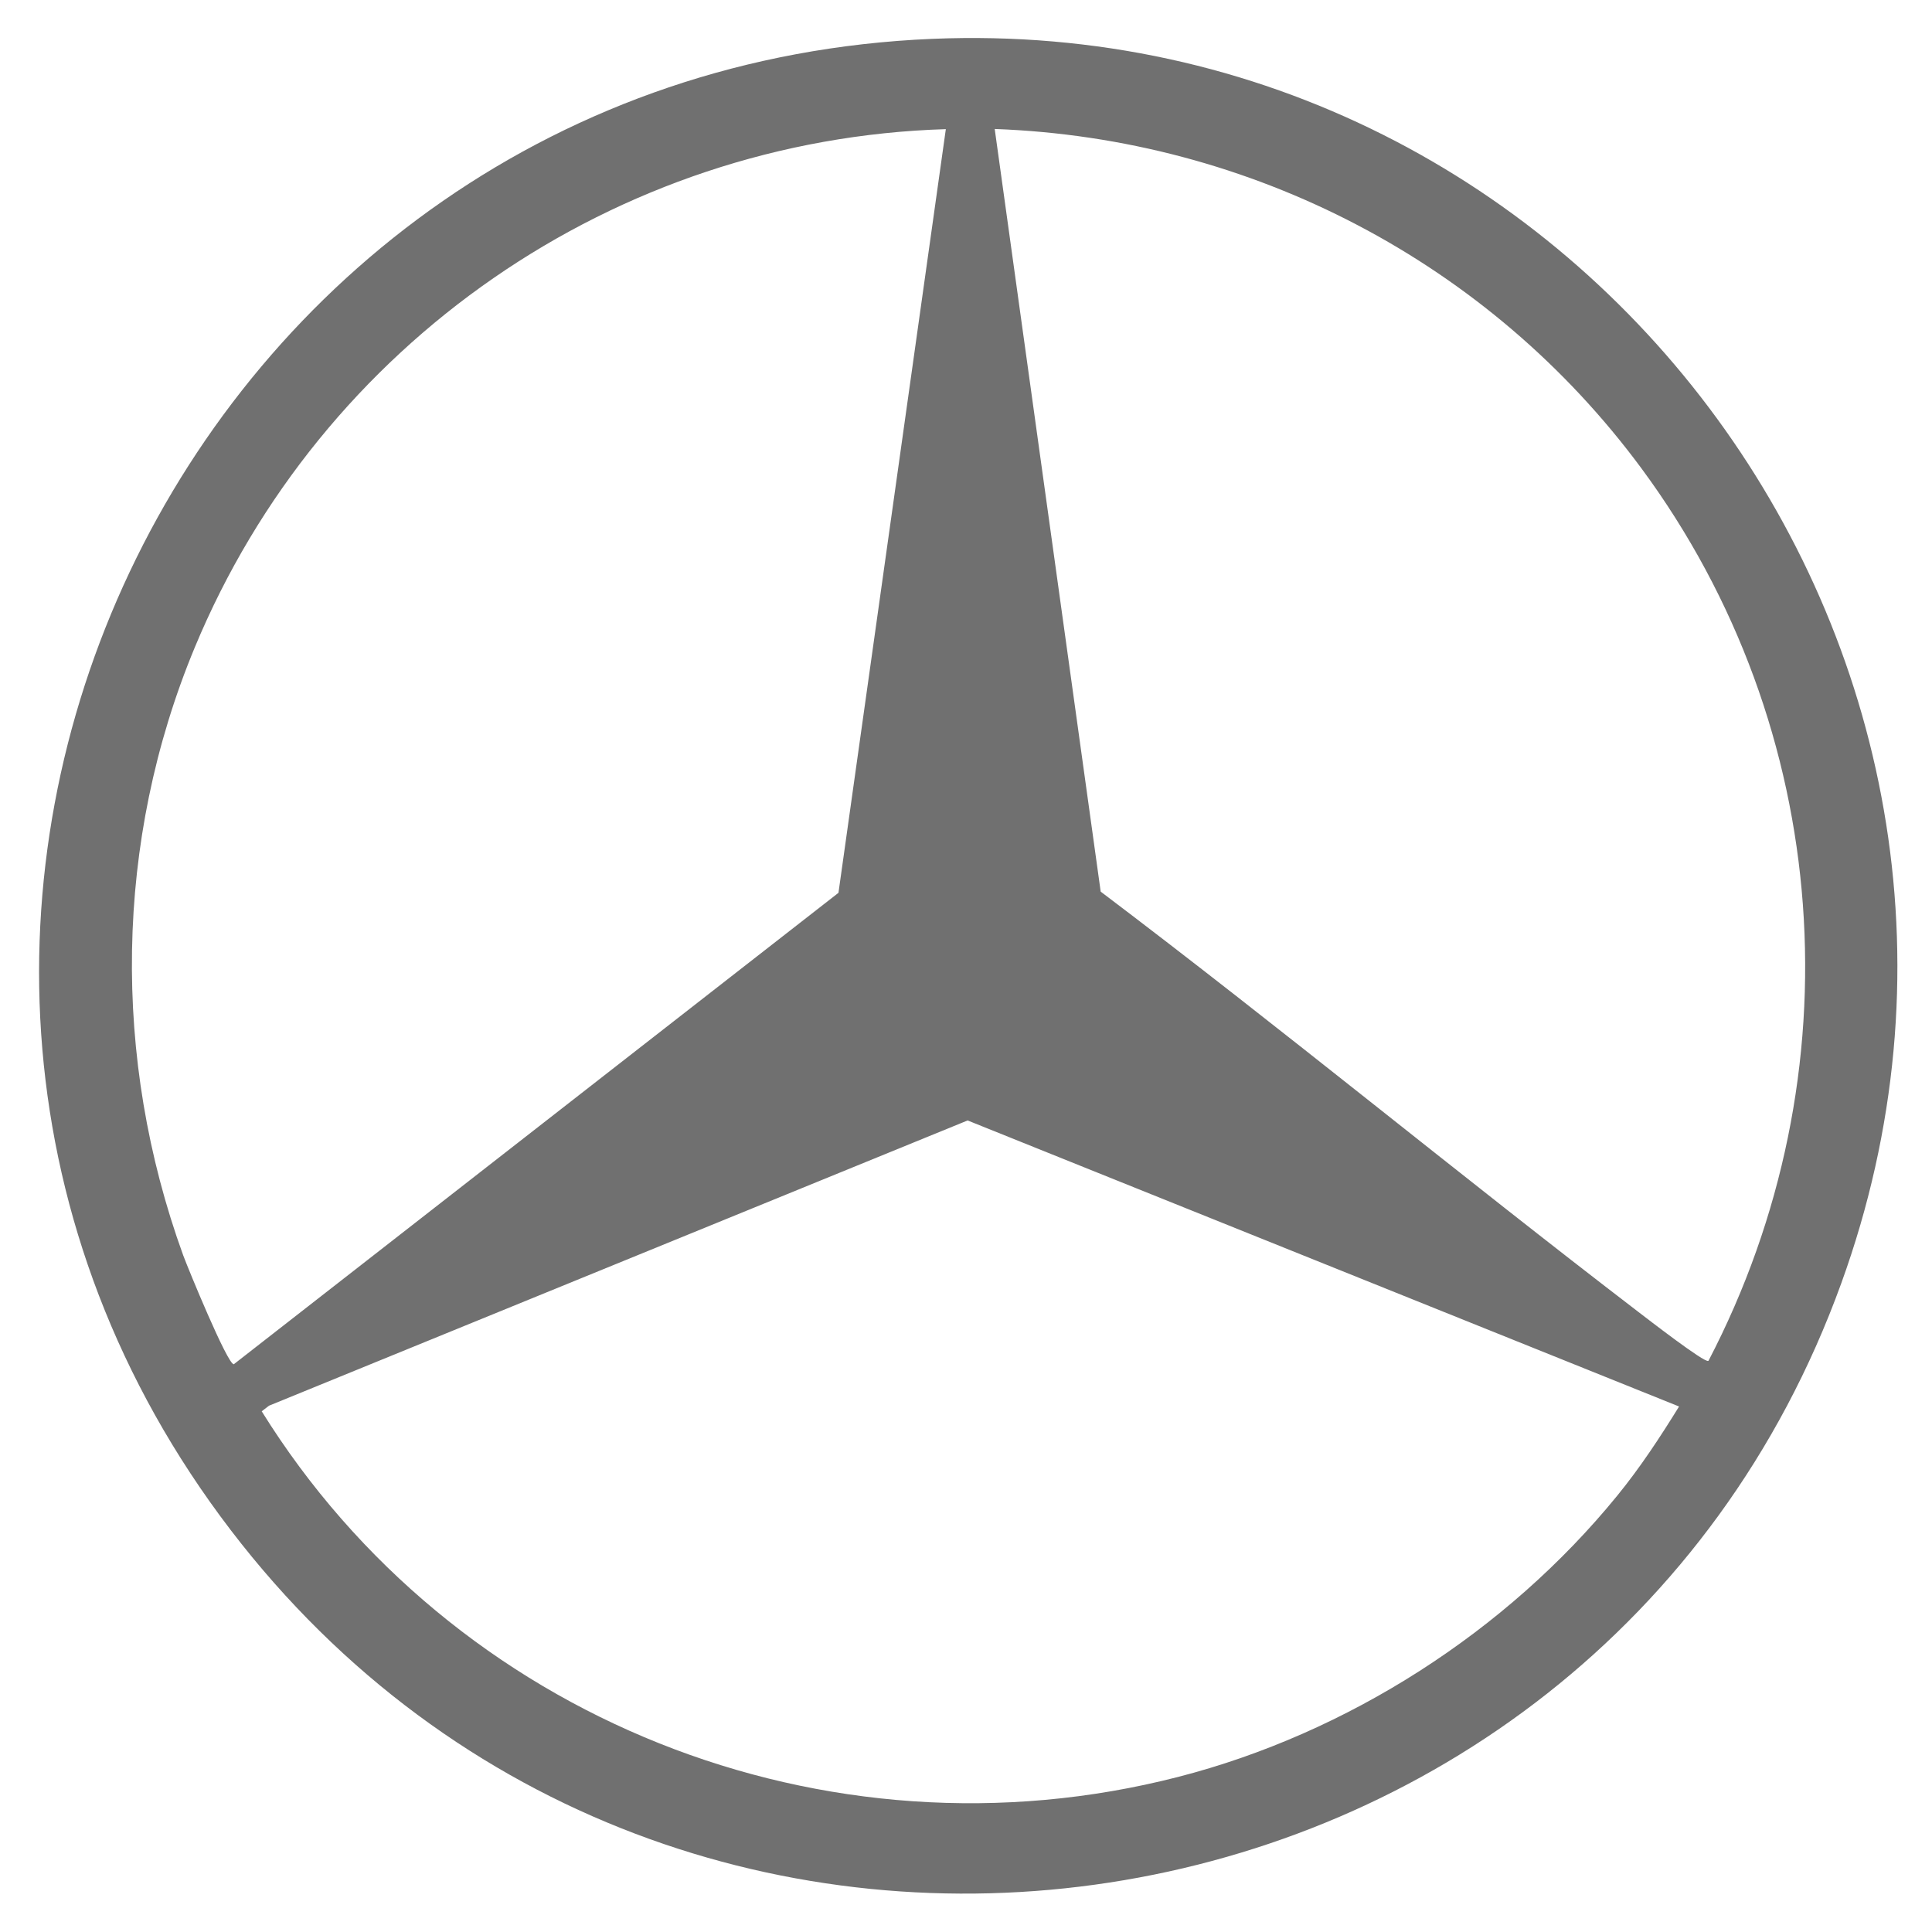
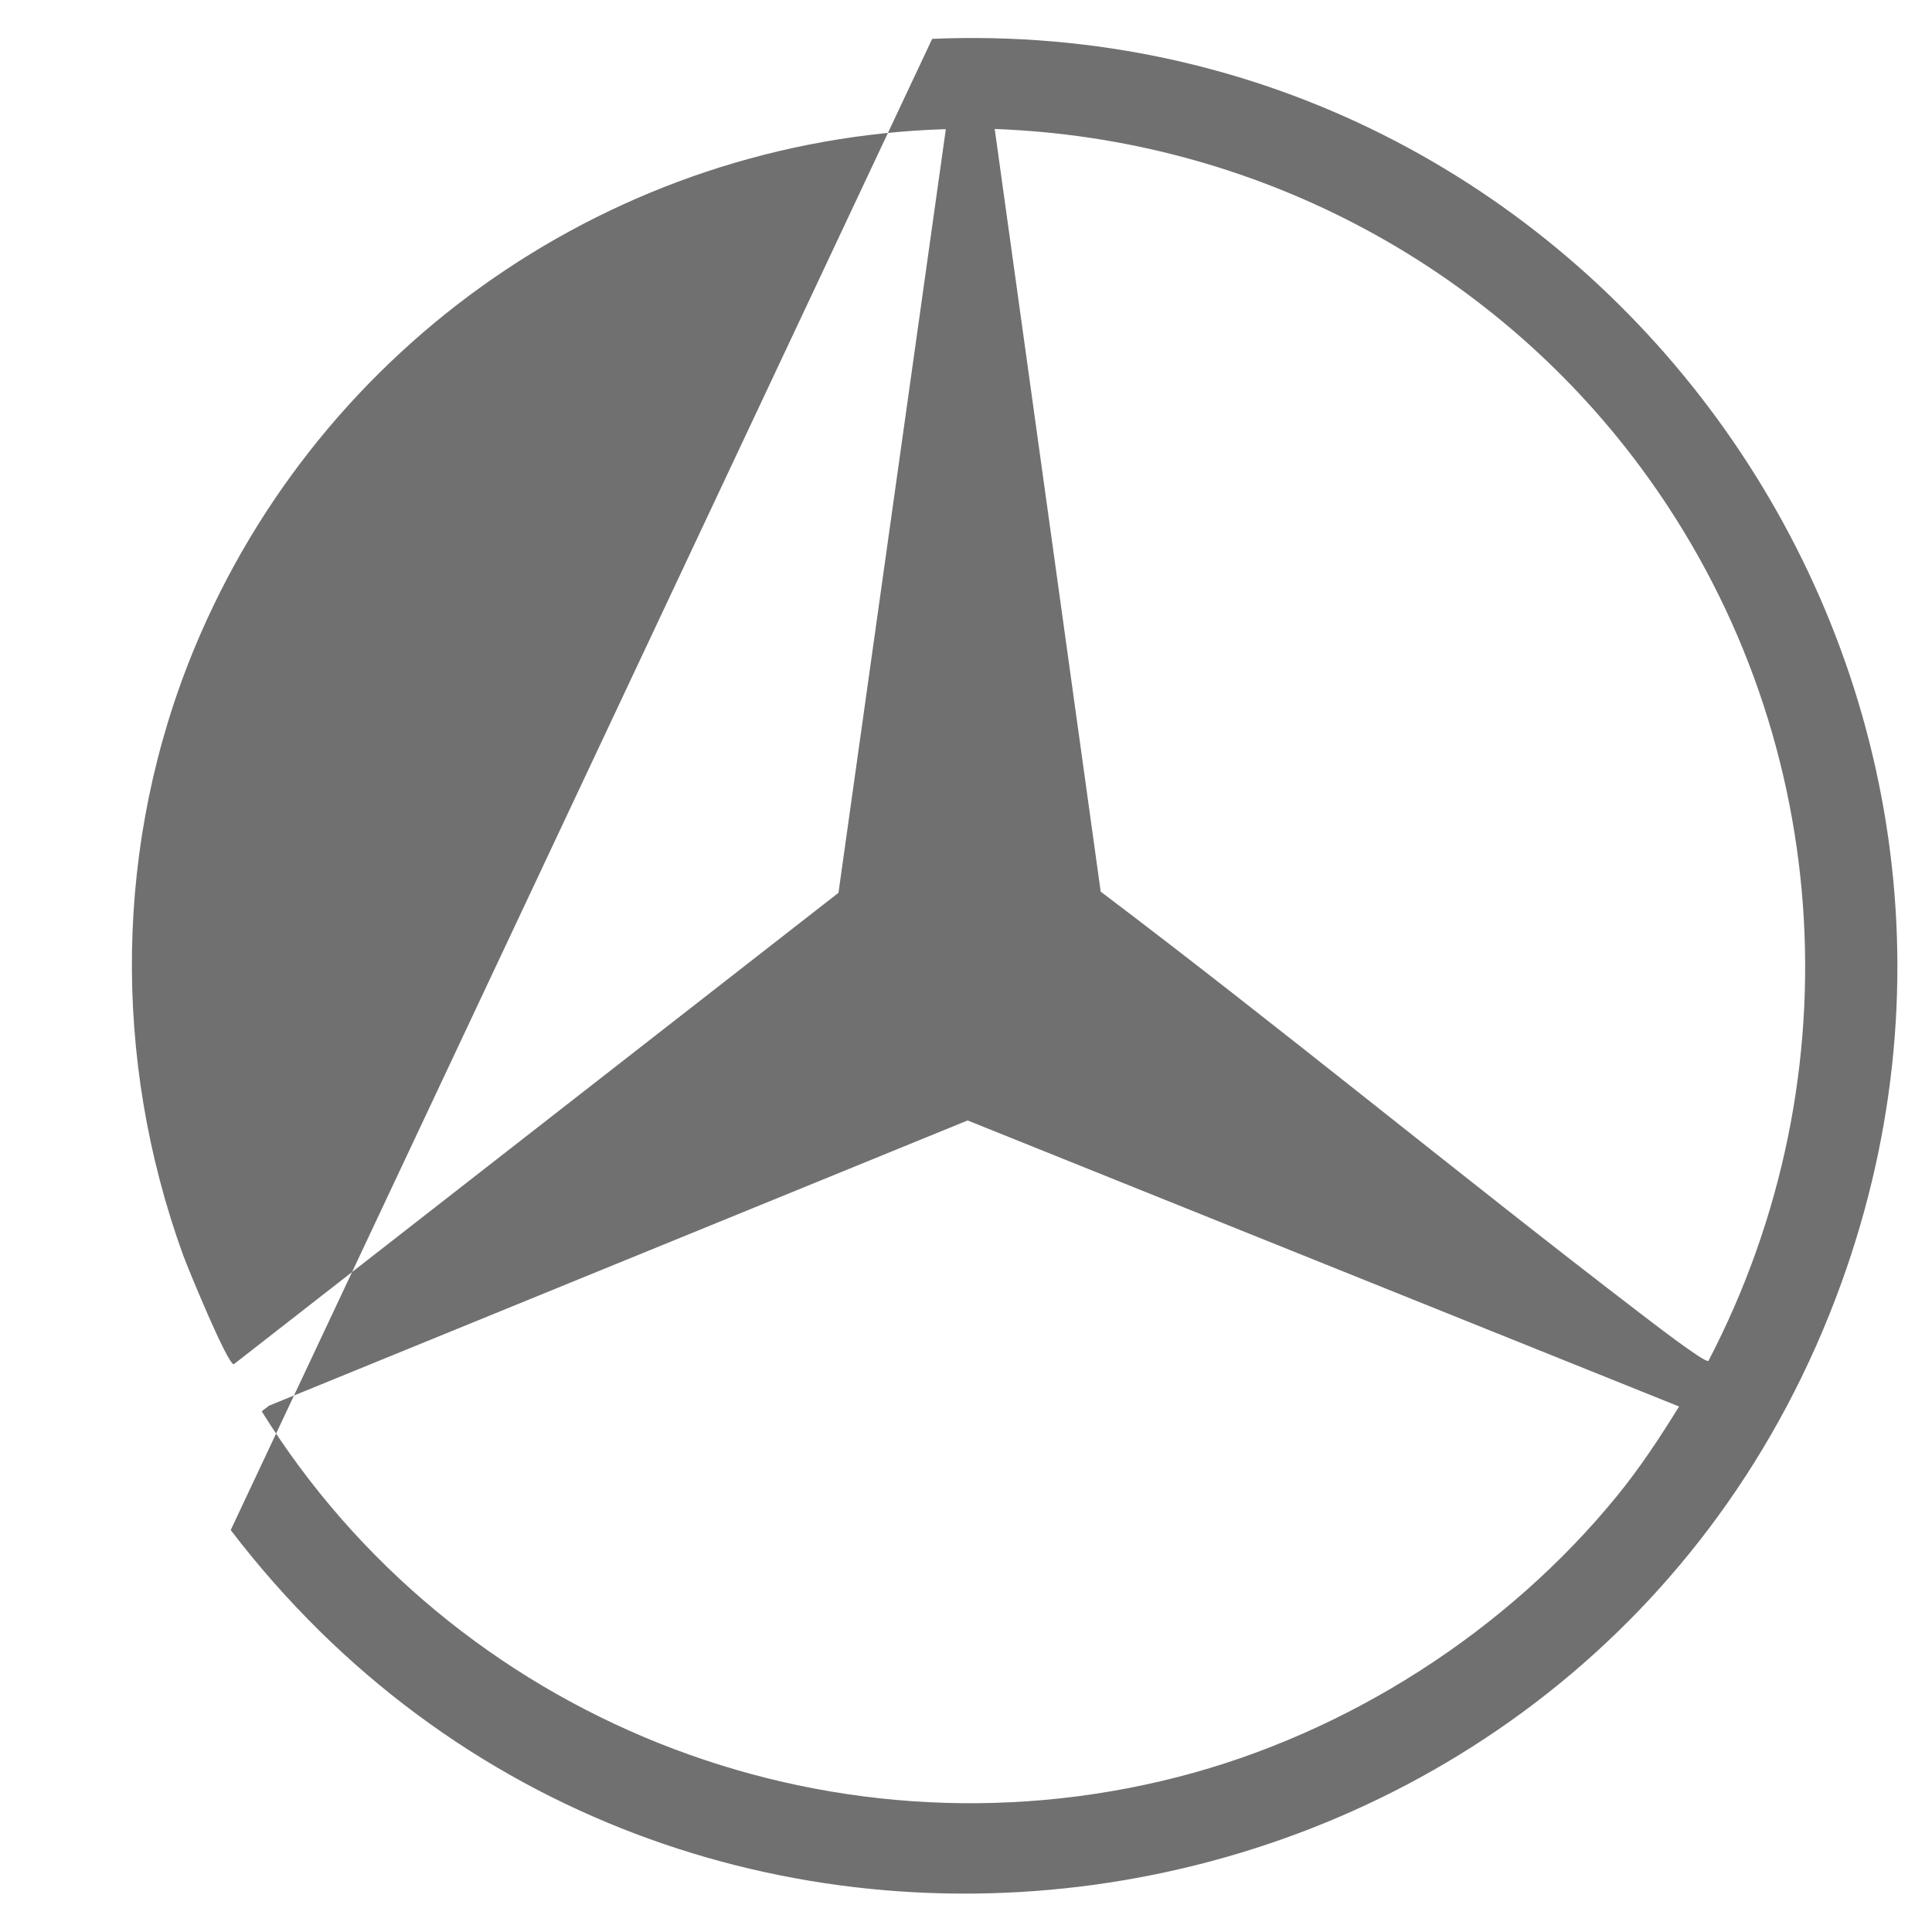
<svg xmlns="http://www.w3.org/2000/svg" viewBox="0 0 113.39 113.39" data-name="Layer 1" id="Layer_1">
  <defs>
    <style>
      .cls-1 {
        fill: #707070;
      }
    </style>
  </defs>
-   <path d="M54.71,2.28c38.54-1.62,66.52,36.71,53.35,73.05-14.6,40.3-68.41,48.63-94.52,14.47C-13.29,54.69,10.84,4.12,54.71,2.28ZM55.51,7.58c-19.41.59-36.67,12.57-44.08,30.42-4.72,11.37-4.87,24.12-.68,35.67.28.76,2.59,6.39,2.97,6.4l35.49-27.67,6.3-44.81ZM100.27,79.87c8.76-16.81,7.33-37.14-3.94-52.39-8.92-12.07-22.88-19.36-37.95-19.91l6.22,44.76c10.65,8.05,20.96,16.55,31.56,24.67.46.35,3.9,3.02,4.1,2.87ZM98.55,82.55l-41.76-16.79-41,16.74-.43.33c11.21,18.03,33.08,26.78,53.78,21.46,9.96-2.56,19.29-8.55,25.77-16.5,1.34-1.64,2.53-3.45,3.64-5.25Z" class="cls-1" />
+   <path d="M54.71,2.28c38.54-1.62,66.52,36.71,53.35,73.05-14.6,40.3-68.41,48.63-94.52,14.47ZM55.51,7.58c-19.41.59-36.67,12.57-44.08,30.42-4.72,11.37-4.87,24.12-.68,35.67.28.76,2.59,6.39,2.97,6.4l35.49-27.67,6.3-44.81ZM100.27,79.87c8.76-16.81,7.33-37.14-3.94-52.39-8.92-12.07-22.88-19.36-37.95-19.91l6.22,44.76c10.65,8.05,20.96,16.55,31.56,24.67.46.35,3.9,3.02,4.1,2.87ZM98.55,82.55l-41.76-16.79-41,16.74-.43.33c11.21,18.03,33.08,26.78,53.78,21.46,9.96-2.56,19.29-8.55,25.77-16.5,1.34-1.64,2.53-3.45,3.64-5.25Z" class="cls-1" />
</svg>